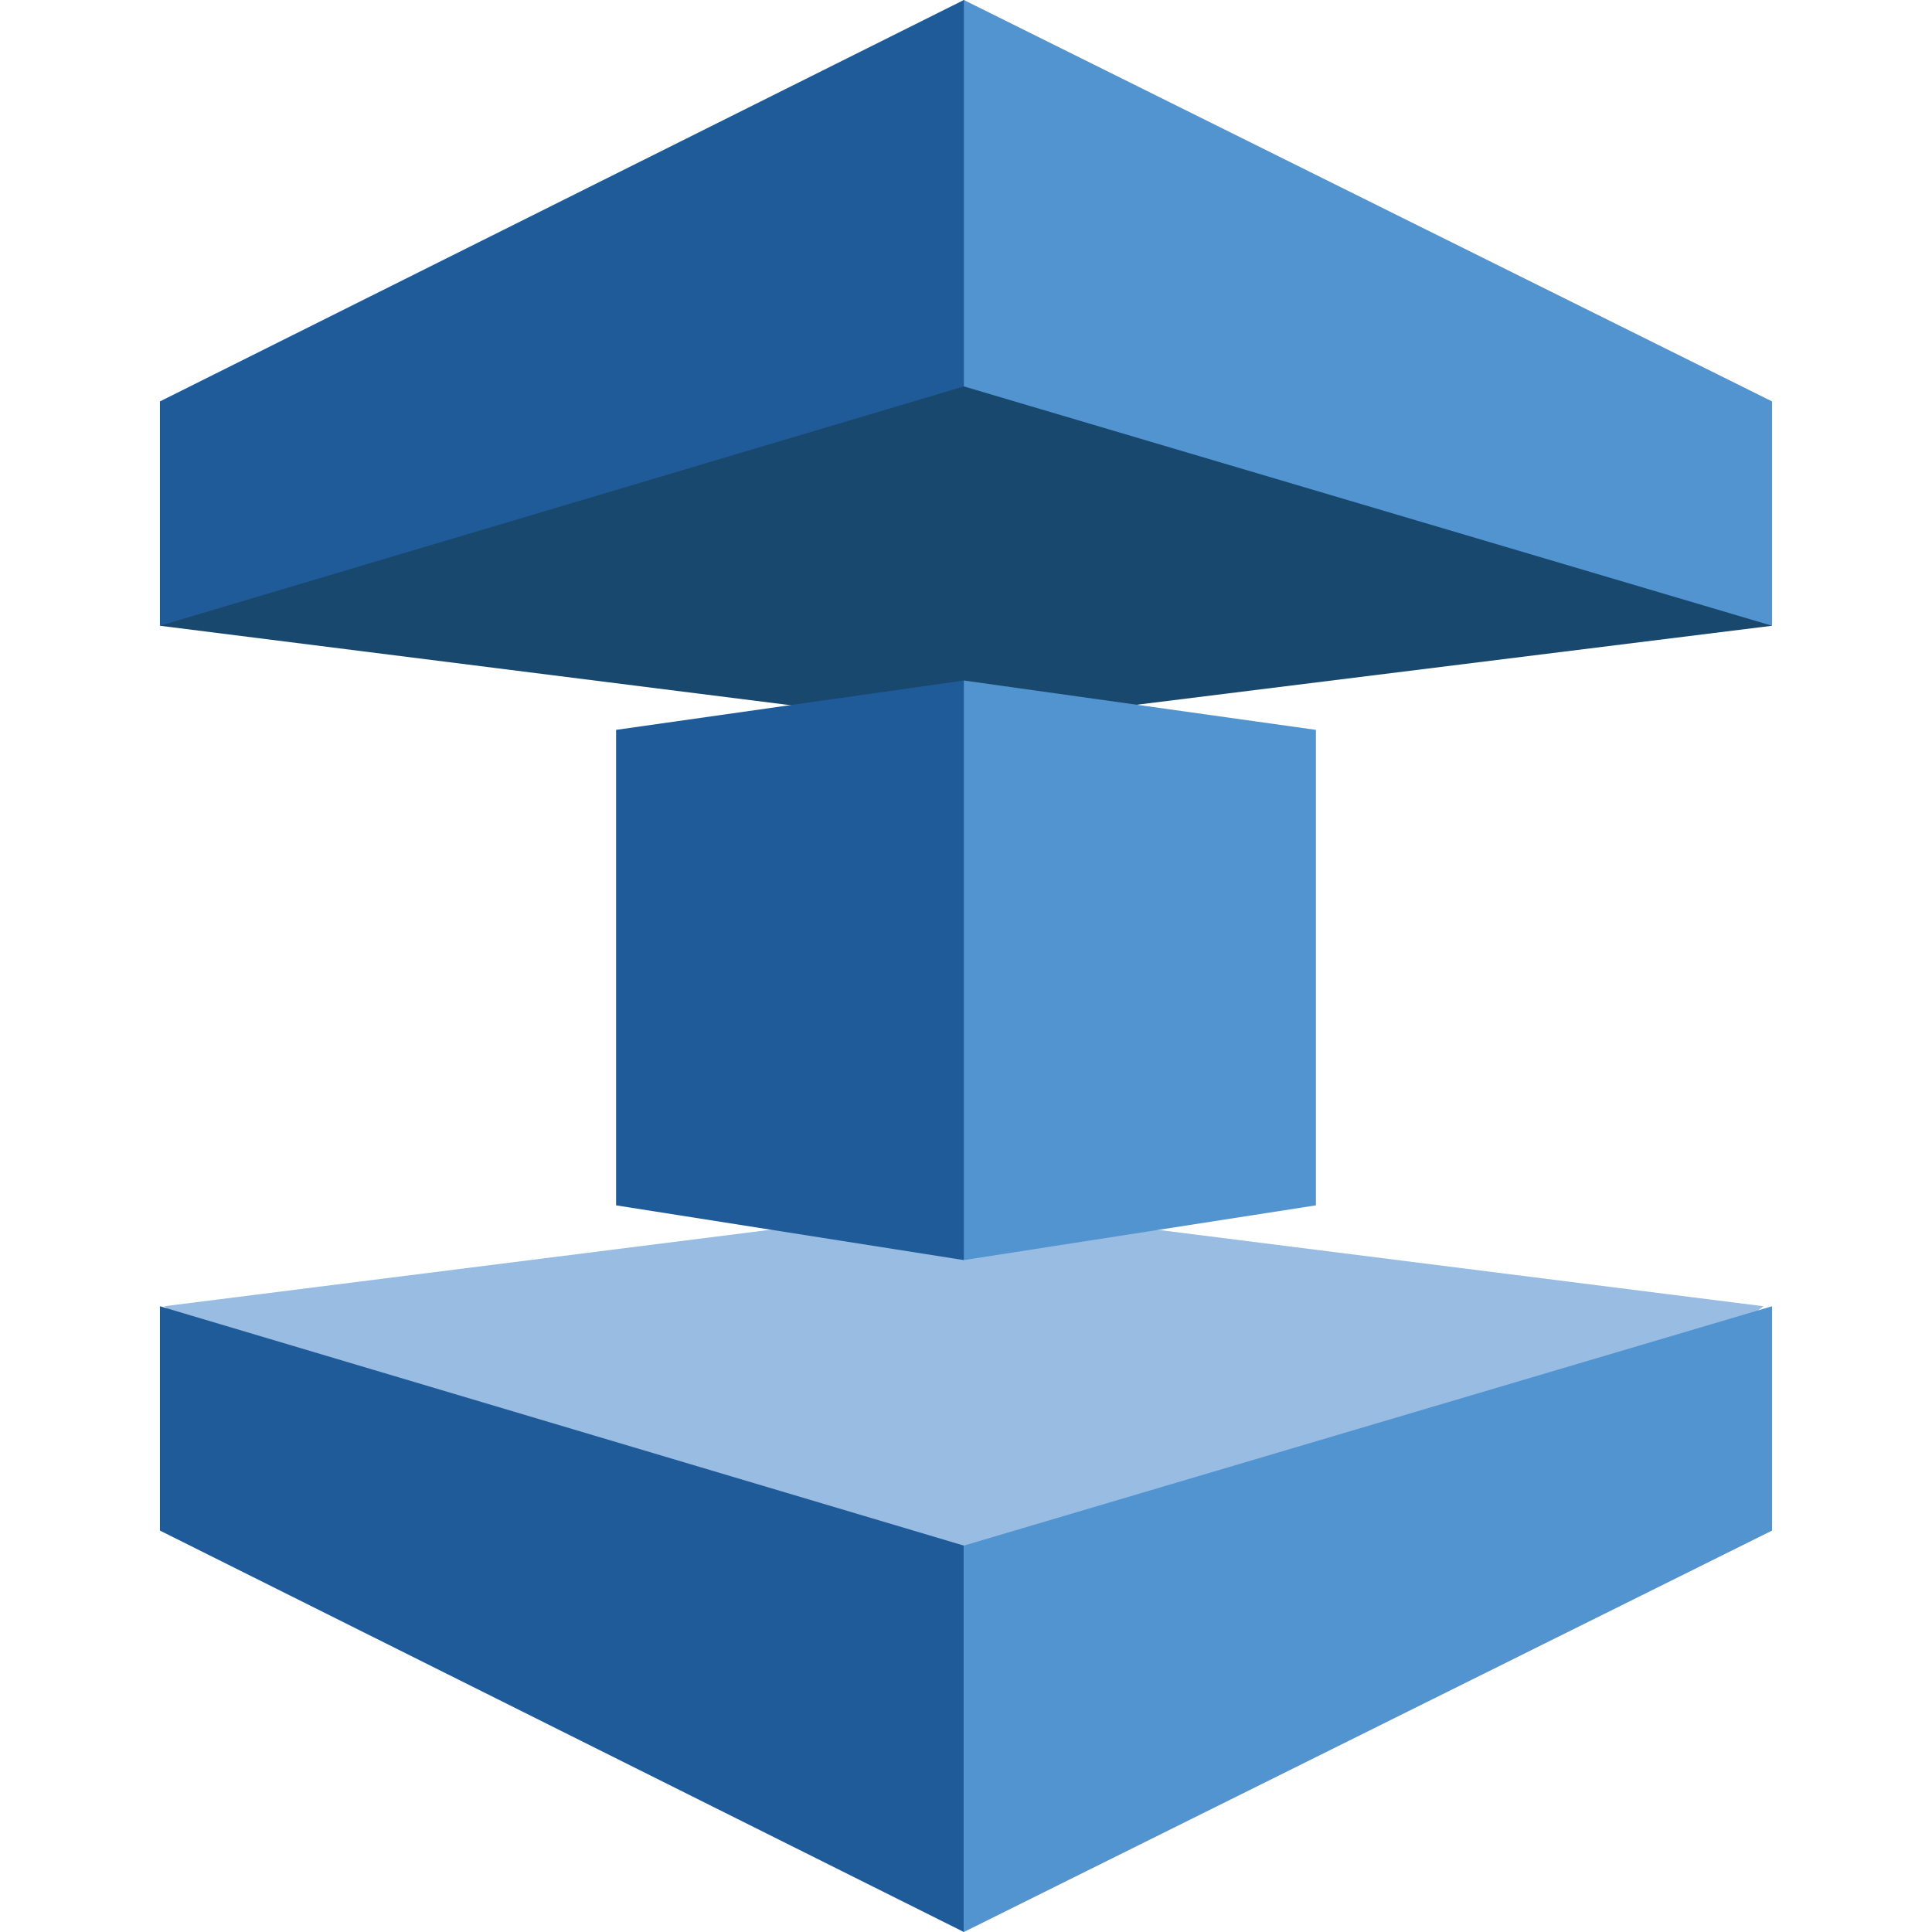
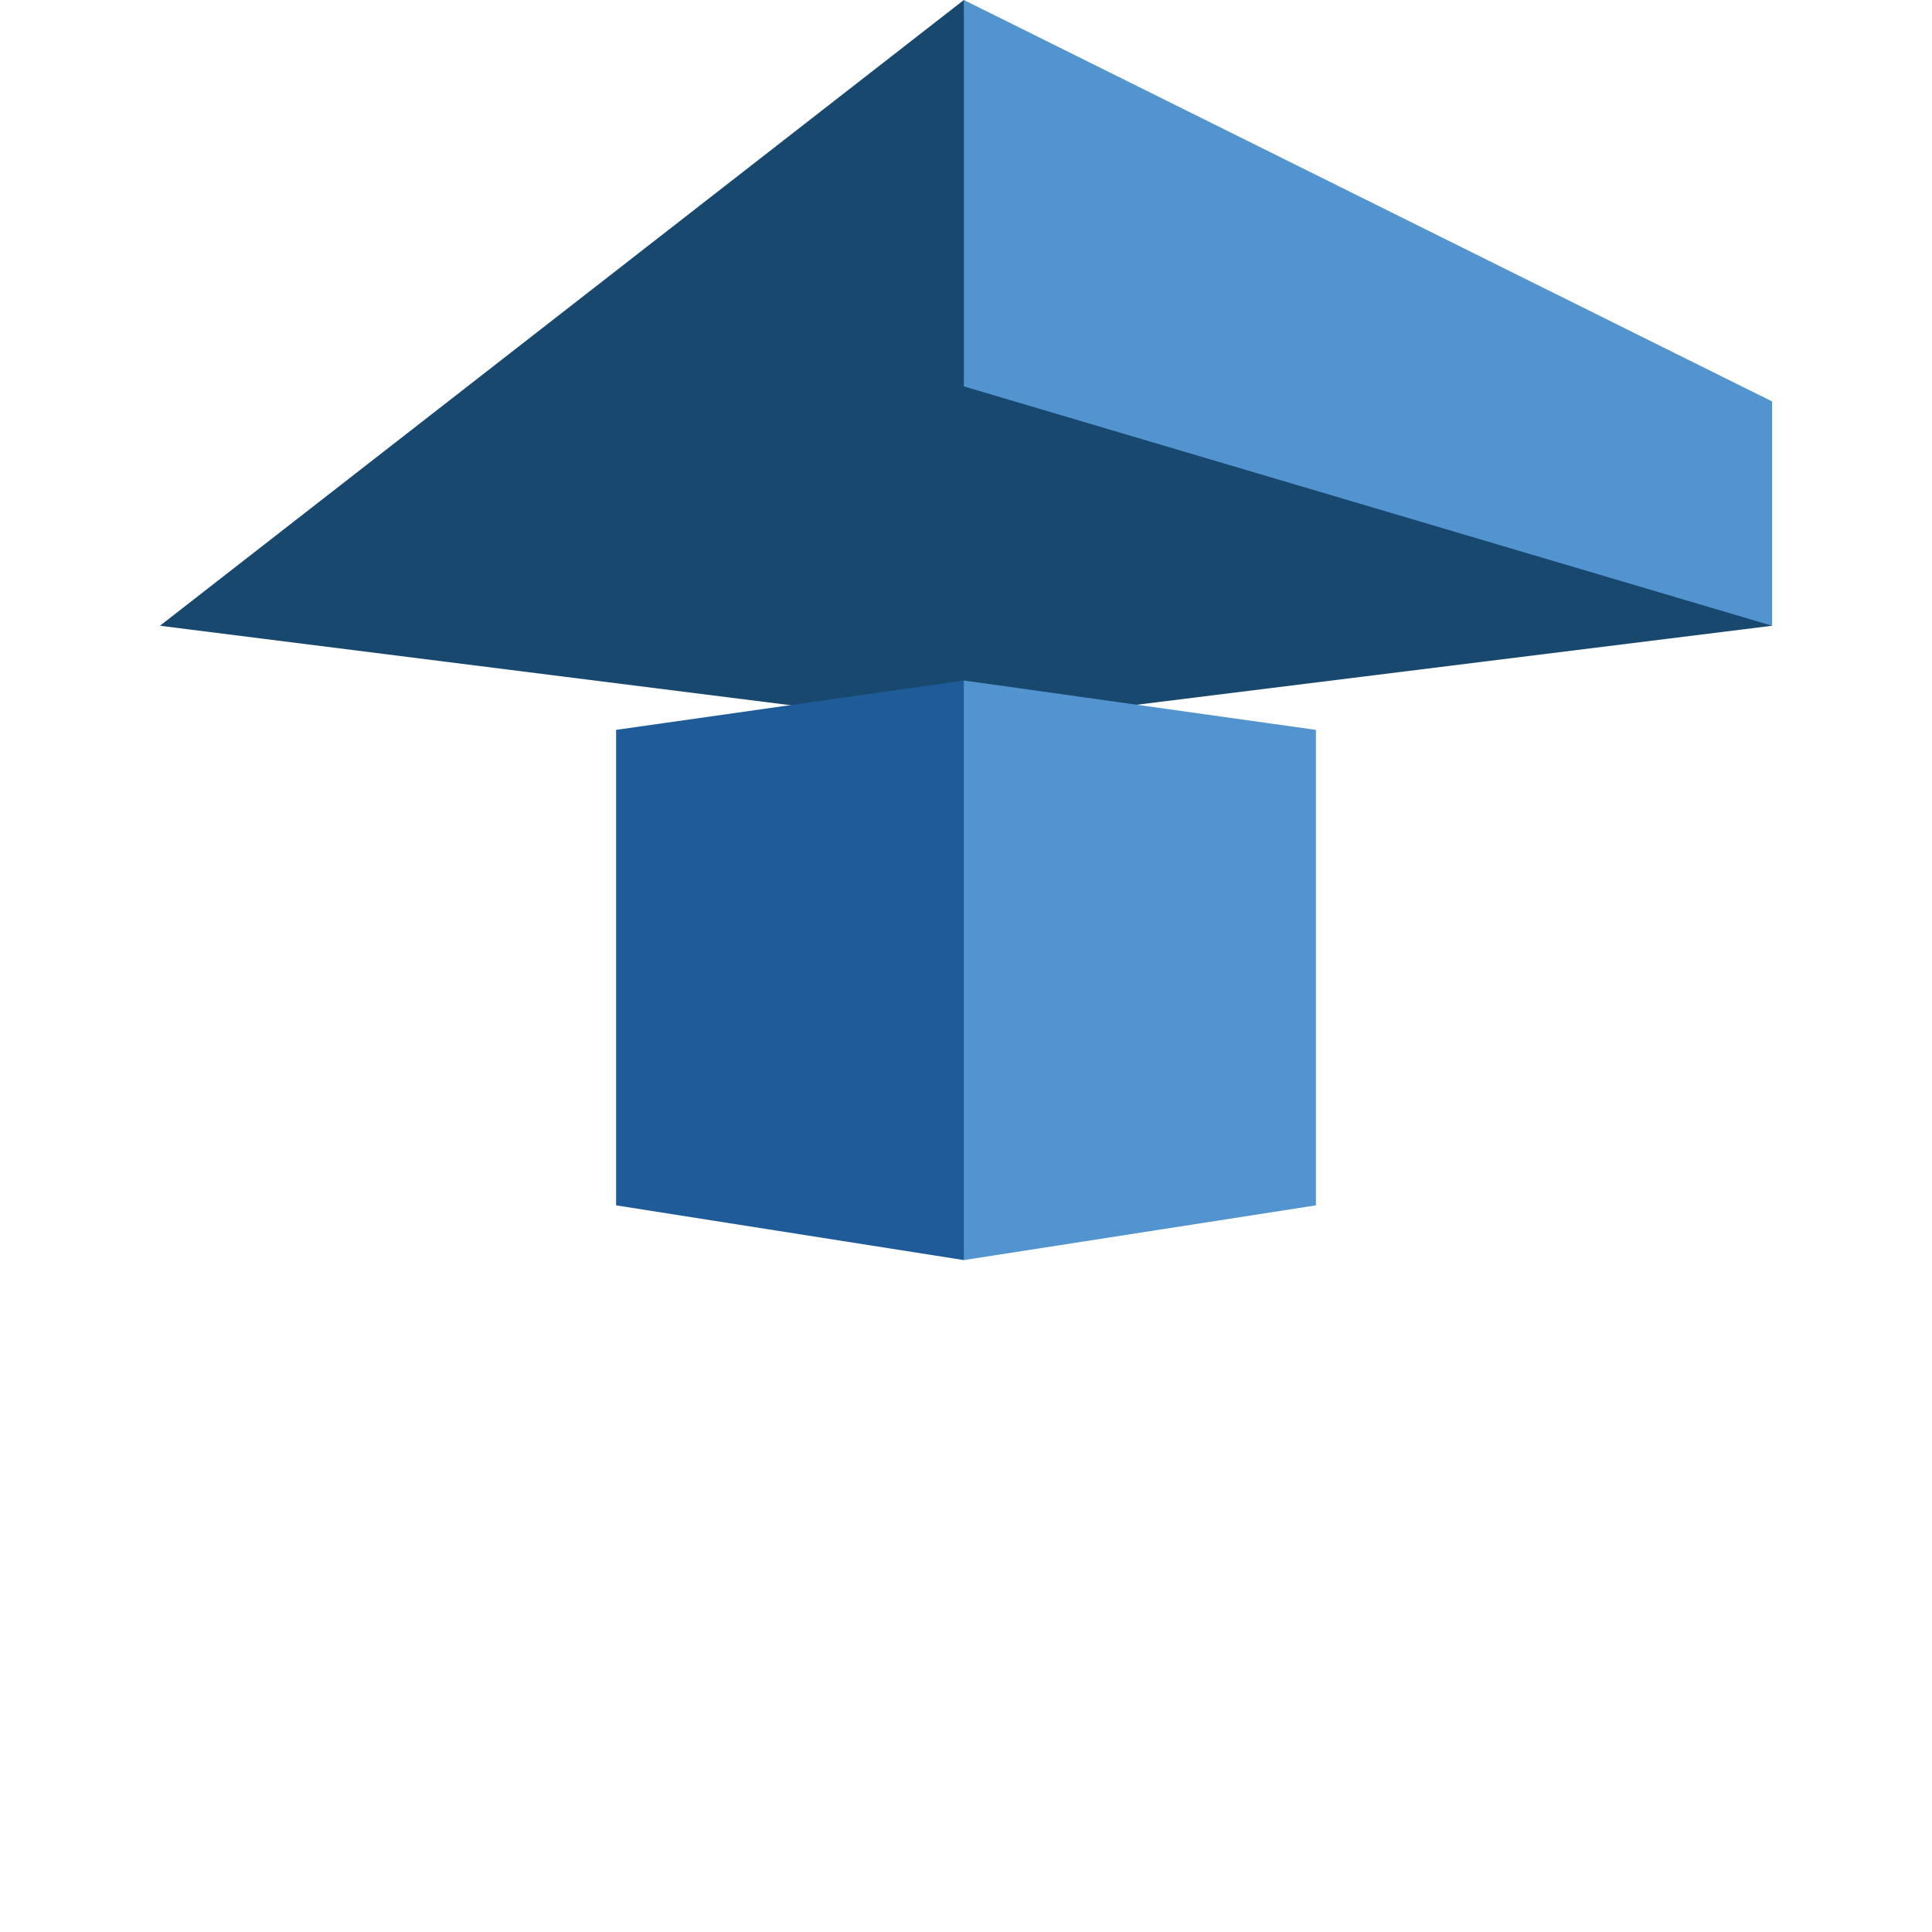
<svg xmlns="http://www.w3.org/2000/svg" version="1.1" id="Ebene_1" x="0px" y="0px" viewBox="0 0 180 180" style="enable-background:new 0 0 180 180;" xml:space="preserve">
  <style type="text/css">
	.st0{fill:#99BCE3;}
	.st1{fill:#19486F;}
	.st2{fill:#1F5B99;}
	.st3{fill:#5294CF;}
</style>
  <g>
-     <polygon class="st0" points="15.3,121.7 89.8,180 164.3,121.7 89.8,112.3  " />
    <polygon class="st1" points="89.8,0 14.9,58.3 89.5,67.7 165.1,58.3  " />
-     <polygon class="st2" points="89.8,0 14.9,37.4 14.9,58.3 89.8,36  " />
-     <polygon class="st2" points="14.9,142.6 89.8,180 89.8,144 14.9,121.7  " />
    <polygon class="st2" points="89.8,117.4 57.4,112.3 57.4,68 89.8,63.4 90.5,64.8 90.5,115.6  " />
    <polygon class="st3" points="89.8,0 89.8,36 165.1,58.3 165.1,37.4  " />
-     <polygon class="st3" points="89.8,144 89.8,180 165.1,142.6 165.1,121.7  " />
    <polygon class="st3" points="89.8,117.4 122.6,112.3 122.6,68 89.8,63.4  " />
  </g>
</svg>